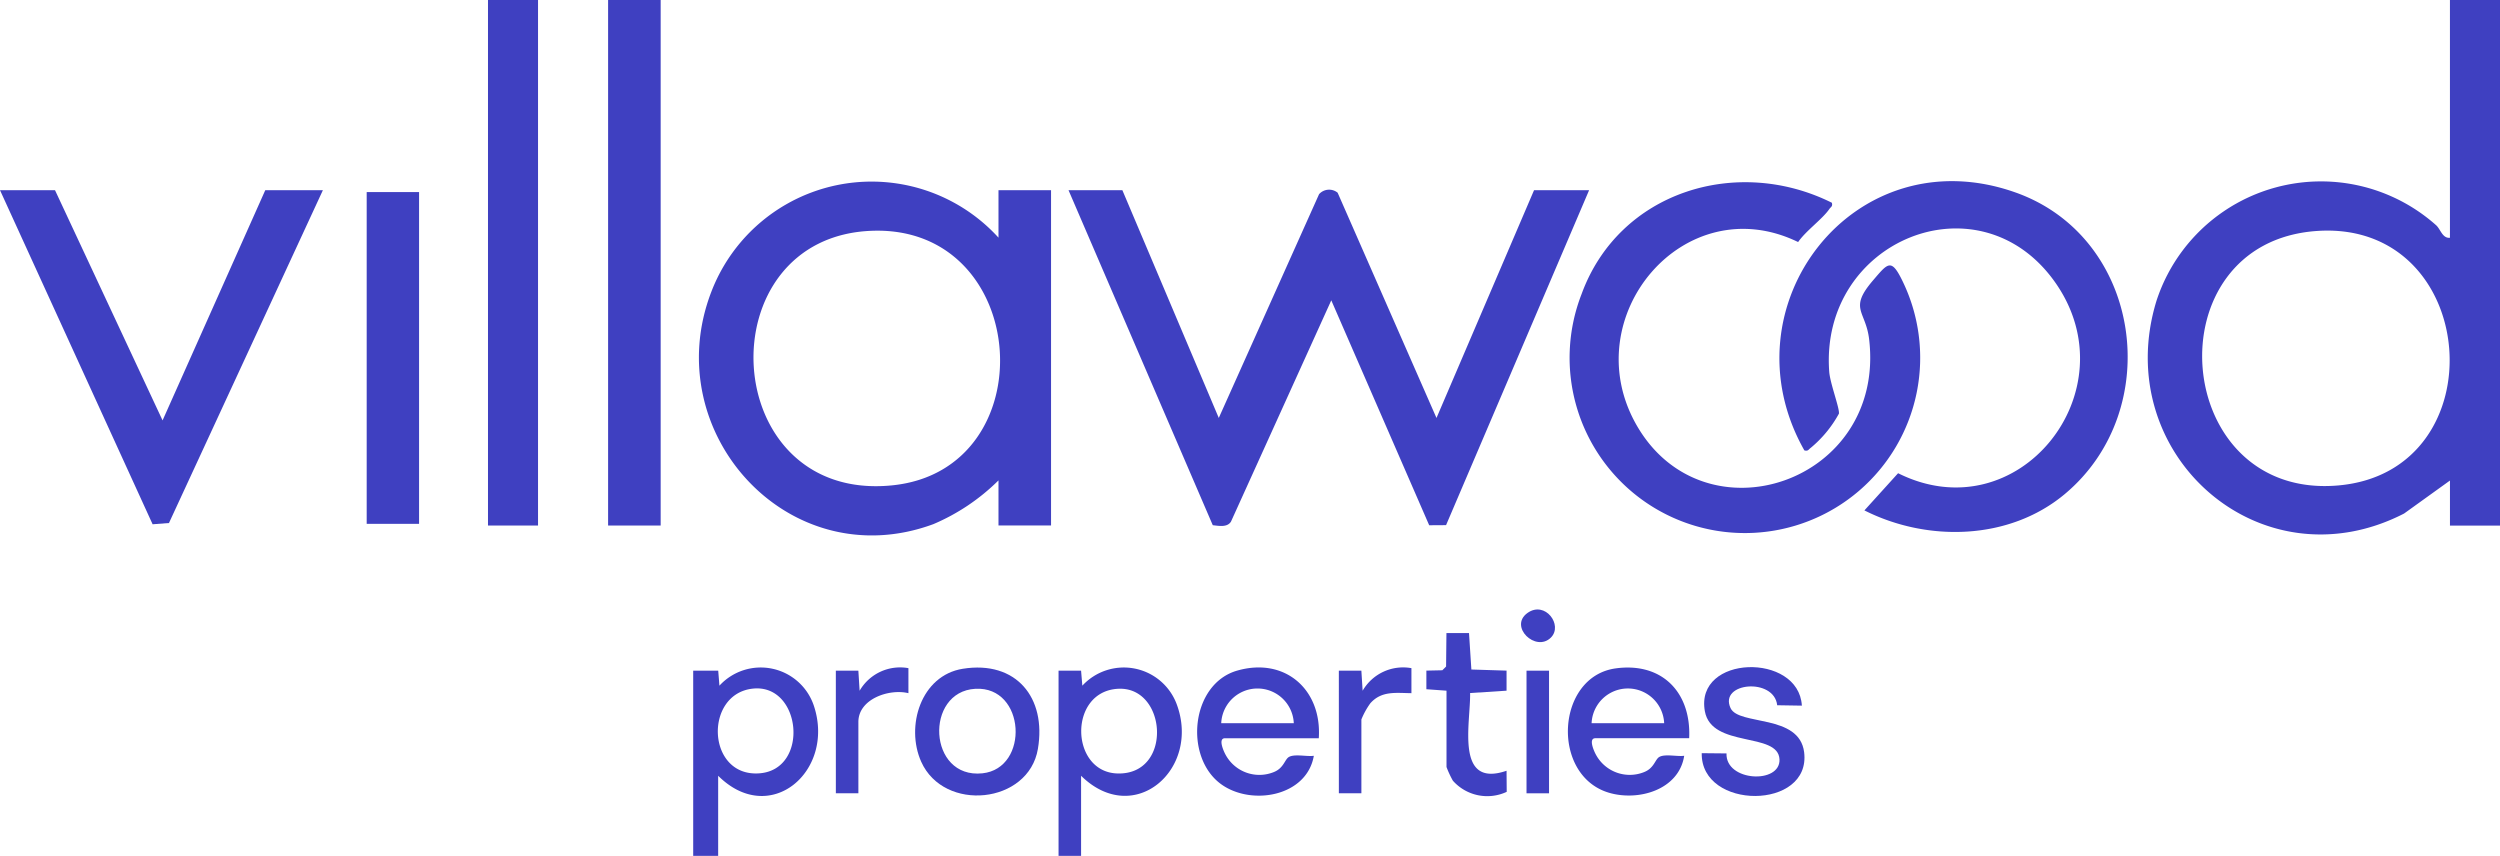
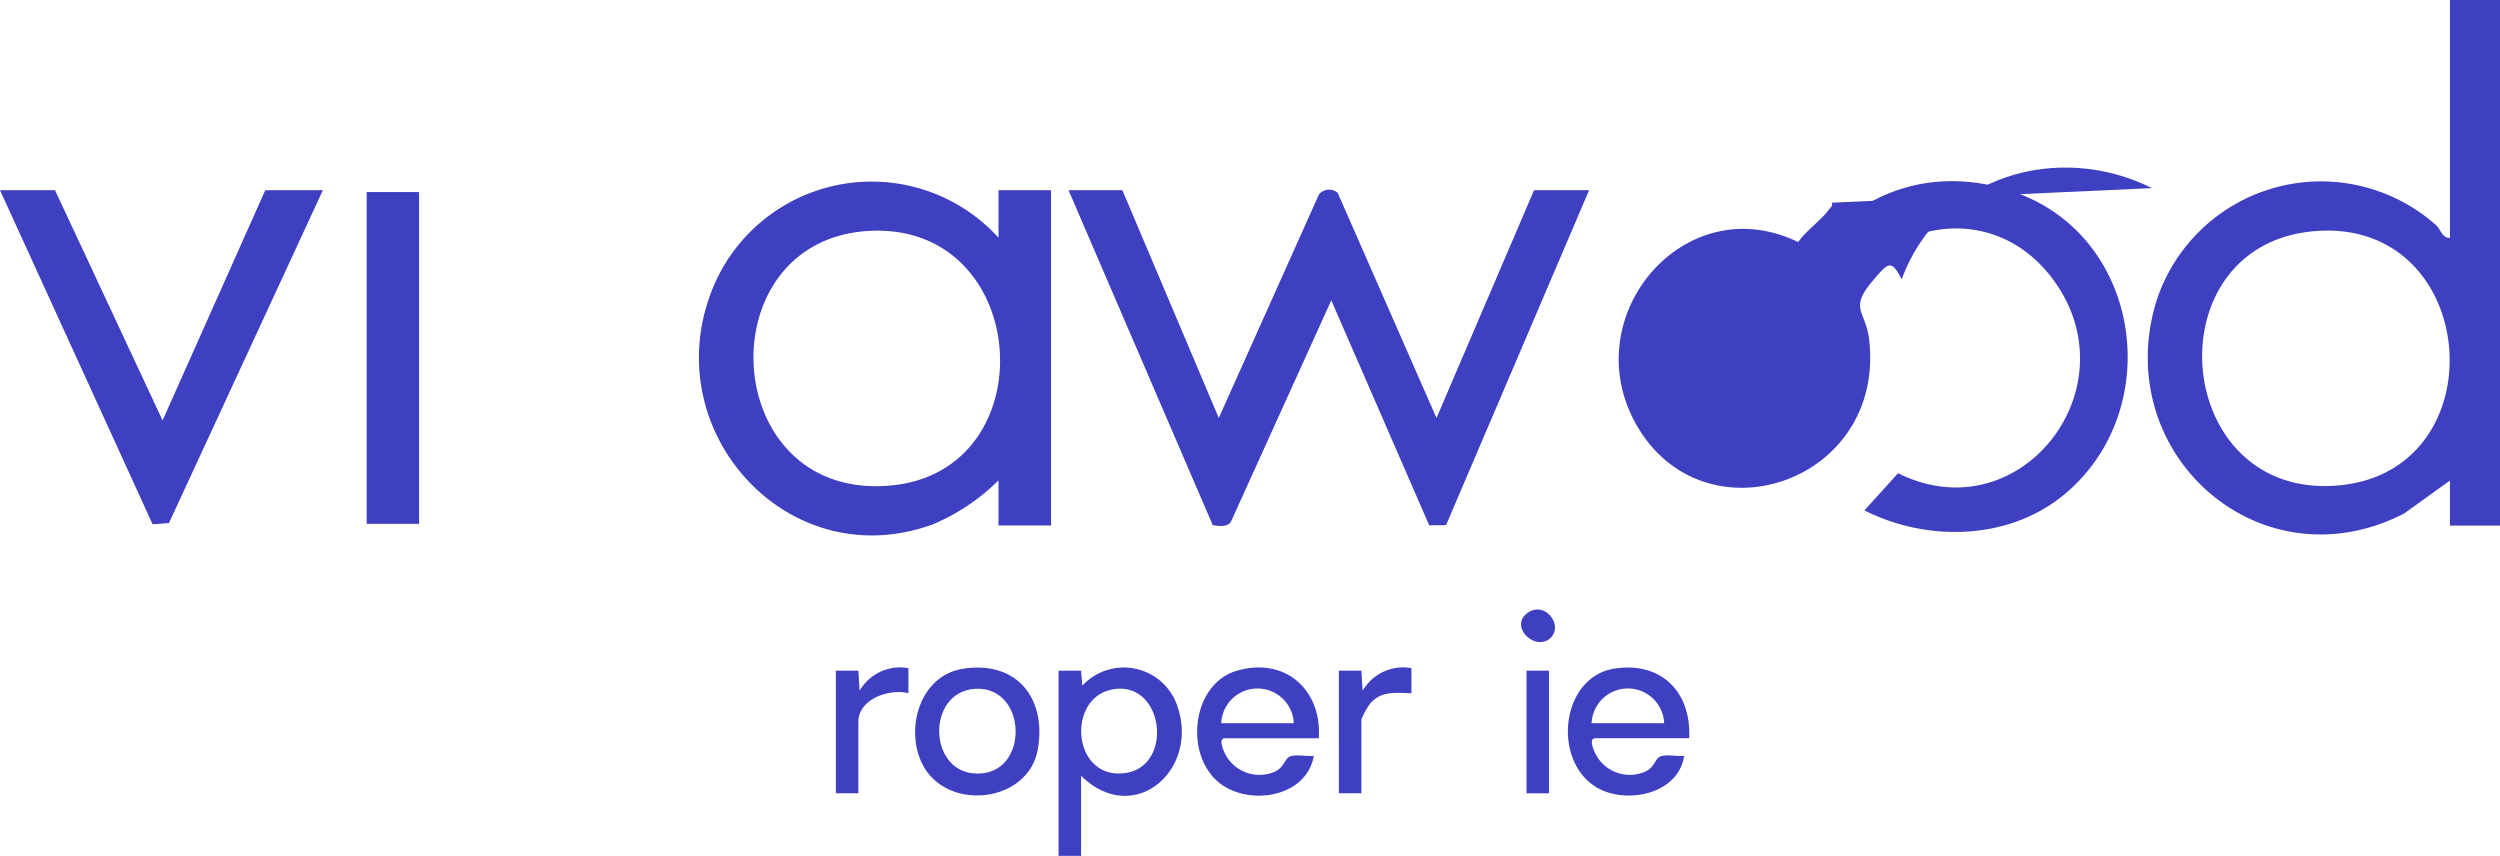
<svg xmlns="http://www.w3.org/2000/svg" width="143.174" height="49.015" viewBox="0 0 143.174 49.015">
  <g transform="translate(-16.75 -15.78)">
-     <path d="M155.243,159.913V149.308h1.433l.069.86a3.208,3.208,0,0,1,5.417,1.175c1.215,3.715-2.511,6.948-5.489,3.984v4.586H155.24Zm3.408-9.576c-2.809.307-2.634,5.079.387,4.85C161.924,154.969,161.443,150.03,158.651,150.337Z" transform="translate(-98.794 -95.119)" fill="#3f40c1" />
    <path d="M228.243,159.934V149.329h1.29l.072.86a3.232,3.232,0,0,1,5.4,1.049c1.4,3.732-2.434,7.1-5.472,4.11v4.586H228.24Zm3.4-9.568c-2.852.161-2.74,4.764-.037,4.85C234.807,155.32,234.457,150.206,231.645,150.367Z" transform="translate(-150.87 -95.14)" fill="#3f40c1" />
    <path d="M466.046,15.78v30.1h-2.866V43.3l-2.626,1.889c-8.232,4.231-16.863-3.417-14.183-12.176a9.911,9.911,0,0,1,16.02-4.331c.261.241.353.751.788.717V15.78ZM455.555,29.008c-9.5.659-8.35,15.432,1.244,14.572C465.985,42.758,464.928,28.358,455.555,29.008Z" transform="translate(-306.122 0)" fill="#3f40c1" />
    <path d="M233.324,53.706l5.521,13.042,5.744-12.815a.772.772,0,0,1,1.063-.083l5.661,12.9L256.9,53.706h3.153l-8.192,19.182-.966.006-5.607-12.881-5.744,12.672c-.212.341-.682.247-1.043.206L230.24,53.706h3.081Z" transform="translate(-152.296 -27.033)" fill="#3f40c1" />
    <path d="M173.552,55.249V52.526h3.01v19.2h-3.01v-2.58a11.893,11.893,0,0,1-3.729,2.505c-8.264,3.053-15.808-5.245-12.721-13.294a9.83,9.83,0,0,1,16.447-3.116Zm-7.189-.4c-9.645.284-8.926,15.593,1.1,14.581,8.82-.889,7.974-14.851-1.1-14.581Z" transform="translate(-99.619 -25.854)" fill="#3f40c1" />
    <path d="M377.14,70.834l1.932-2.133c6.876,3.434,13.349-4.692,9.02-10.895s-13.521-2.462-12.964,5.082c.049.665.6,2.092.556,2.4a6.736,6.736,0,0,1-1.622,1.966c-.12.083-.14.2-.358.14-4.681-8.258,2.863-18.061,12.11-14.765,7.226,2.577,8.593,12.437,2.795,17.273-3.179,2.651-7.857,2.749-11.465.929Z" transform="translate(-253.619 -25.82)" fill="#3f40c1" />
-     <path d="M345.451,53.357c.06.218-.057.238-.14.358-.4.582-1.347,1.25-1.791,1.895-6.518-3.167-12.772,4.277-9.27,10.454,3.864,6.816,14.3,3.342,13.337-4.881-.195-1.662-1.192-1.731.229-3.385.828-.966,1.029-1.264,1.634-.052a10.039,10.039,0,1,1-18.33.84c2.144-5.87,8.9-7.937,14.335-5.225Z" transform="translate(-223.792 -25.968)" fill="#3f40c1" />
+     <path d="M345.451,53.357c.06.218-.057.238-.14.358-.4.582-1.347,1.25-1.791,1.895-6.518-3.167-12.772,4.277-9.27,10.454,3.864,6.816,14.3,3.342,13.337-4.881-.195-1.662-1.192-1.731.229-3.385.828-.966,1.029-1.264,1.634-.052c2.144-5.87,8.9-7.937,14.335-5.225Z" transform="translate(-223.792 -25.968)" fill="#3f40c1" />
    <path d="M19.9,53.78l6.16,13.185L31.942,53.78h3.3L26.427,72.841l-.937.072L16.75,53.78Z" transform="translate(0 -27.108)" fill="#3f40c1" />
-     <rect width="3.01" height="30.097" transform="translate(51.576 15.78)" fill="#3f40c1" />
-     <rect width="2.866" height="30.097" transform="translate(44.697 15.78)" fill="#3f40c1" />
    <rect width="3" height="19" transform="translate(37.75 26.78)" fill="#3f40c1" />
    <path d="M262.907,153.193h-5.374c-.421,0-.063.774.043.96a2.2,2.2,0,0,0,2.755.977c.565-.224.622-.717.857-.86.321-.195,1.035-.014,1.433-.072-.4,2.327-3.557,2.881-5.294,1.637-2.153-1.539-1.766-5.756.914-6.518,2.749-.783,4.853,1.109,4.664,3.875Zm-1.433-.86a2.08,2.08,0,0,0-4.156,0Z" transform="translate(-170.629 -95.134)" fill="#3f40c1" />
    <path d="M336.961,153.206h-5.374c-.421,0-.063.774.043.96a2.2,2.2,0,0,0,2.755.977c.565-.224.622-.717.857-.86.321-.195,1.035-.014,1.433-.072-.3,1.952-2.628,2.626-4.331,2.11-3.314-1.006-3.013-6.638.4-7.114,2.671-.37,4.342,1.384,4.216,4Zm-1.433-.86a2.08,2.08,0,0,0-4.156,0Z" transform="translate(-223.472 -95.148)" fill="#3f40c1" />
    <path d="M202.325,149.227c3.053-.487,4.8,1.651,4.3,4.589-.53,3.159-5.38,3.649-6.684.734C199.037,152.524,199.92,149.611,202.325,149.227Zm.719,1.147c-2.921.161-2.723,5.165.4,4.841C206.157,154.934,205.931,150.216,203.044,150.374Z" transform="translate(-130.435 -95.147)" fill="#3f40c1" />
-     <path d="M362.482,151.284l-1.41-.023c-.175-1.6-3.351-1.313-2.671.163.47,1.02,3.935.318,4.214,2.525.418,3.334-5.919,3.336-5.865.057l1.419.014c-.06,1.617,3.1,1.769,3.035.338-.075-1.591-3.887-.622-4.274-2.752-.59-3.245,5.369-3.379,5.555-.327Z" transform="translate(-242.543 -95.092)" fill="#3f40c1" />
-     <path d="M302.889,145.569l-1.149-.083V144.42l.914-.02.215-.215.02-1.915h1.293l.135,2.087,2.015.063v1.149l-2.087.135c.032,1.728-.877,5.463,2.087,4.451l.009,1.207a2.631,2.631,0,0,1-3.084-.639,5.575,5.575,0,0,1-.364-.783v-4.371Z" transform="translate(-203.302 -90.234)" fill="#3f40c1" />
    <path d="M183.75,149.357h1.29l.072,1.149a2.678,2.678,0,0,1,2.795-1.293v1.433c-1.1-.269-2.866.327-2.866,1.648v4.085h-1.29Z" transform="translate(-119.132 -95.168)" fill="#3f40c1" />
    <path d="M284.25,149.357h1.29l.072,1.149a2.678,2.678,0,0,1,2.795-1.293v1.433c-.886-.009-1.714-.149-2.356.582a4.405,4.405,0,0,0-.51.923v4.228h-1.29Z" transform="translate(-190.825 -95.168)" fill="#3f40c1" />
    <rect width="1.29" height="7.023" transform="translate(104.173 54.189)" fill="#3f40c1" />
    <path d="M322.366,139.163c-.866.868-2.434-.633-1.339-1.41C322.036,137.039,323.071,138.455,322.366,139.163Z" transform="translate(-216.794 -86.872)" fill="#3f40c1" />
  </g>
</svg>